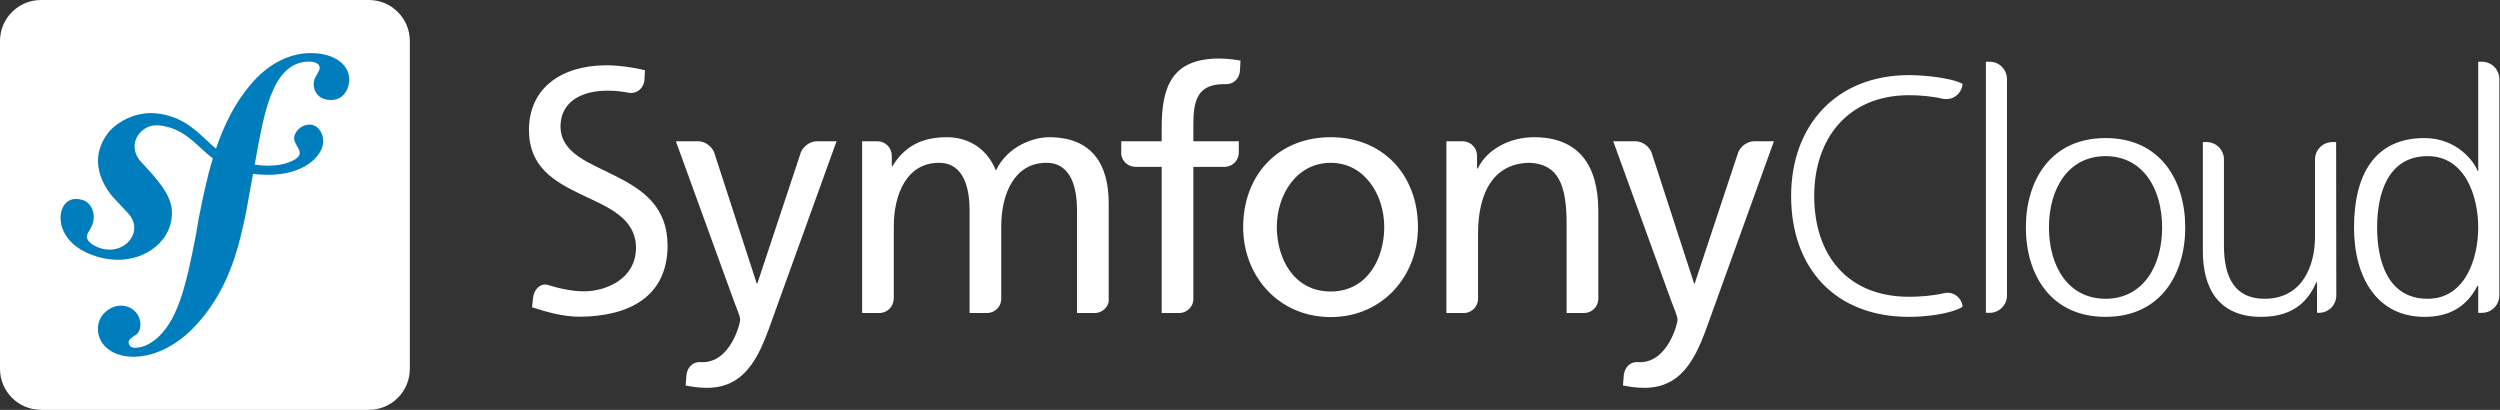
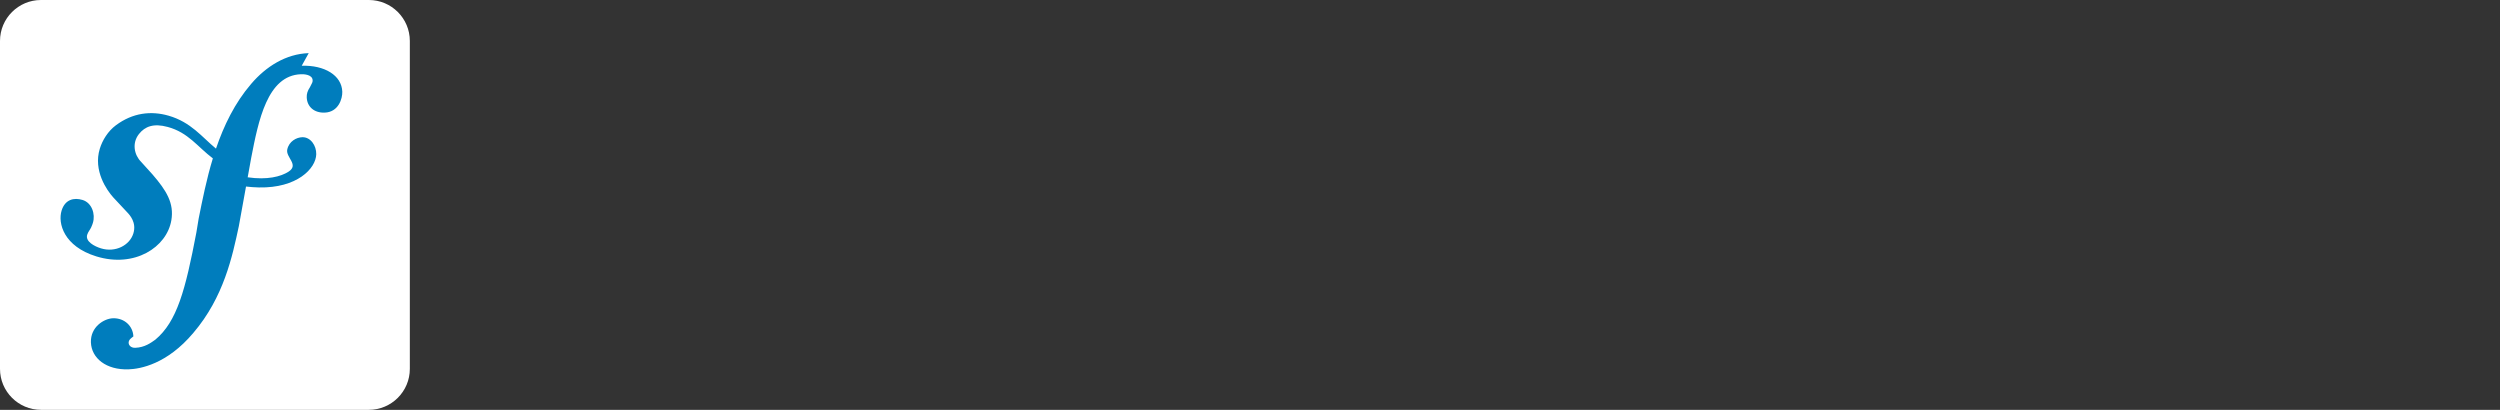
<svg xmlns="http://www.w3.org/2000/svg" xmlns:ns1="http://www.serif.com/" width="100%" height="100%" viewBox="0 0 1830 300" version="1.1" xml:space="preserve" style="fill-rule:evenodd;clip-rule:evenodd;stroke-linejoin:round;stroke-miterlimit:1.414;">
  <rect x="0" y="0" width="1830" height="300" fill="#333333" stroke="none" />
-   <rect id="sfcloud-large-white" x="0" y="0" width="1830" height="300" style="fill:none;" />
  <g id="sfcloud-large-white1" ns1:id="sfcloud-large-white">
    <path d="M300,30c0,-16.557 -13.443,-30 -30,-30l-240,0c-16.557,0 -30,13.443 -30,30l0,240c0,16.557 13.443,30 30,30l240,0c16.557,0 30,-13.443 30,-30l0,-240Z" style="fill:#fff;" />
-     <path d="M225.973,38.889c-16.691,0.571 -31.263,9.785 -42.109,22.497c-12.009,13.961 -19.996,30.505 -25.759,47.404c-10.292,-8.444 -18.229,-19.369 -34.756,-24.121c-12.768,-3.671 -26.177,-2.162 -38.512,7.029c-5.842,4.362 -9.867,10.951 -11.78,17.165c-4.957,16.111 5.206,30.458 9.826,35.603l10.102,10.814c2.077,2.124 7.093,7.658 4.638,15.586c-2.64,8.634 -13.041,14.206 -23.708,10.931c-4.767,-1.462 -11.611,-5.01 -10.075,-9.999c0.627,-2.048 2.092,-3.589 2.883,-5.336c0.714,-1.526 1.063,-2.66 1.28,-3.339c1.948,-6.355 -0.718,-14.632 -7.53,-16.738c-6.36,-1.951 -12.864,-0.405 -15.387,7.778c-2.859,9.299 1.591,26.178 25.434,33.523c27.932,8.596 51.555,-6.619 54.906,-26.447c2.113,-12.42 -3.501,-21.654 -13.772,-33.52l-8.377,-9.267c-5.068,-5.065 -6.811,-13.702 -1.564,-20.338c4.433,-5.605 10.735,-7.987 21.074,-5.18c15.085,4.09 21.803,14.558 33.018,23.002c-4.623,15.193 -7.655,30.443 -10.392,44.116l-1.681,10.202c-8.016,42.045 -14.139,65.143 -30.045,78.4c-3.208,2.283 -7.788,5.696 -14.69,5.939c-3.627,0.111 -4.796,-2.385 -4.846,-3.475c-0.082,-2.534 2.057,-3.7 3.478,-4.84c2.13,-1.163 5.344,-3.085 5.124,-9.246c-0.232,-7.281 -6.261,-13.591 -14.98,-13.301c-6.528,0.22 -16.48,6.357 -16.102,17.608c0.384,11.622 11.212,20.329 27.543,19.776c8.728,-0.293 28.222,-3.844 47.427,-26.673c22.357,-26.18 28.609,-56.181 33.311,-78.143l5.253,-28.999c2.913,0.352 6.033,0.589 9.426,0.668c27.847,0.589 41.766,-13.828 41.983,-24.323c0.141,-6.349 -4.163,-12.604 -10.192,-12.454c-4.307,0.12 -9.727,2.997 -11.022,8.956c-1.278,5.845 8.856,11.127 0.937,16.269c-5.625,3.639 -15.709,6.199 -29.913,4.122l2.581,-14.274c5.271,-27.065 11.772,-60.353 36.438,-61.167c1.799,-0.085 8.37,0.076 8.523,4.429c0.044,1.445 -0.32,1.826 -2.016,5.145c-1.734,2.59 -2.388,4.805 -2.303,7.336c0.238,6.906 5.491,11.453 13.099,11.189c10.172,-0.343 13.093,-10.242 12.926,-15.334c-0.416,-11.965 -13.022,-19.524 -29.699,-18.973Z" style="fill:#007dbd;fill-rule:nonzero;" />
-     <path d="M612.349,103.388l-46.356,128.475c-8.638,24.154 -17.761,52.023 -48.319,52.023c-7.401,0 -11.61,-0.991 -15.792,-1.728l0.62,-8.025c0.894,-5.684 4.879,-9.376 10.163,-9.089c0.507,0.04 1.03,0.09 1.542,0.09c20.716,0 27.621,-28.594 27.621,-31.059c0,-2.707 -2.96,-9.117 -4.446,-13.315l-42.652,-117.372l16.162,0c0.04,0 0.068,0.028 0.124,0.028c4.908,0 9.652,3.383 11.689,7.947l31.2,96.082l0.495,0l31.898,-96.133c2.06,-4.541 6.793,-7.896 11.678,-7.896c0.056,0 0.067,-0.028 0.123,-0.028l14.25,0Zm686.164,0l-46.356,128.475c-8.638,24.154 -17.772,52.023 -48.336,52.023c-7.389,0 -11.599,-0.991 -15.791,-1.728l0.63,-8.025c0.895,-5.684 4.885,-9.376 10.152,-9.089c0.524,0.04 1.036,0.09 1.542,0.09c20.716,0 27.632,-28.594 27.632,-31.059c0,-2.707 -2.971,-9.117 -4.457,-13.315l-42.652,-117.372l16.163,0c0.039,0 0.067,0.028 0.112,0.028c4.907,0 9.668,3.383 11.7,7.947l31.2,96.082l0.507,0l31.886,-96.133c2.049,-4.541 6.793,-7.896 11.678,-7.896c0.056,0 0.084,-0.028 0.123,-0.028l14.267,0Zm-324.415,-2.954c38.223,0 63.846,27.621 63.846,65.833c0,36 -26.118,65.827 -63.846,65.827c-37.965,0 -64.1,-29.827 -64.1,-65.827c0,-38.212 25.623,-65.833 64.1,-65.833Zm462.491,-39.078c-8.823,-4.656 -29.165,-6.372 -39.214,-6.372c-52.939,0 -86.271,36.518 -86.271,88.477c0,52.939 32.352,88.476 86.271,88.476c10.784,0 29.901,-1.715 39.214,-7.352c0,0 0,0 0,-0.001c-0.216,-3.236 -1.846,-6.214 -4.457,-8.139c-2.61,-1.925 -5.936,-2.603 -9.092,-1.853c-8.629,2.026 -18.376,2.64 -25.665,2.64c-45.096,0 -69.36,-30.636 -69.36,-73.771c0,-42.4 24.999,-73.772 69.36,-73.772c7.51,0 16.362,0.671 24.578,2.553c3.421,0.798 7.021,0.049 9.84,-2.048c2.819,-2.097 4.572,-5.329 4.791,-8.836c0.005,-0.001 0.005,-0.002 0.005,-0.002Zm46.344,105.143c0,34.067 17.891,65.438 58.331,65.438c40.439,0 58.331,-31.371 58.331,-65.438c0,-34.067 -17.892,-65.438 -58.331,-65.438c-40.44,0 -58.331,31.371 -58.331,65.438Zm227.107,-62.497c0,0 -1.111,0 -2.737,0c-3.369,0 -6.6,1.338 -8.983,3.721c-2.382,2.382 -3.72,5.613 -3.72,8.983c0,19.958 0,56.41 0,56.41c0,20.833 -8.824,45.587 -37.009,45.587c-21.322,0 -29.655,-15.196 -29.655,-38.724c0,0 0,-41.648 0,-63.273c0,-3.37 -1.339,-6.601 -3.721,-8.983c-2.383,-2.383 -5.614,-3.721 -8.983,-3.721c-1.626,0 -2.737,0 -2.737,0l0,79.898c0,27.45 11.764,48.037 42.645,48.037c25.98,0 35.293,-13.97 40.44,-25.244l0.49,0l0,22.303c0,0 0.537,0 1.401,0c3.372,0 6.606,-1.34 8.989,-3.726c2.383,-2.386 3.719,-5.621 3.715,-8.993c-0.038,-31.809 -0.135,-112.275 -0.135,-112.275Zm104.029,21.077l0,-79.898c0,0 1.11,0 2.736,0c3.37,0 6.601,1.338 8.983,3.721c2.383,2.382 3.721,5.613 3.721,8.983c0,33.642 0,124.765 0,158.408c0,3.369 -1.338,6.6 -3.721,8.983c-2.382,2.382 -5.613,3.72 -8.983,3.72c-1.626,0 -2.736,0 -2.736,0l0,-19.852l-0.491,0c-8.333,15.931 -21.077,22.793 -38.968,22.793c-34.313,0 -51.469,-28.43 -51.469,-65.438c0,-37.989 14.705,-65.438 51.469,-65.438c24.508,0 36.763,17.891 38.968,24.018l0.491,0Zm-1389.65,106.756l-0.147,0c-11.733,0 -23.411,-3.213 -34.801,-6.894l0.697,-6.781c0.665,-6.061 4.925,-10.642 10.125,-9.792c8.284,2.616 18.115,4.879 27.182,4.907c15.487,-0.028 37.964,-8.622 38.077,-31.909c-0.18,-22.325 -21.256,-29.956 -40.486,-39.203c-19.601,-9.488 -37.824,-19.978 -37.88,-47.025c0.084,-30.935 24.002,-47.149 56.232,-47.346c8.841,0 18.993,1.221 28.707,3.636l-0.428,7.603c-0.63,5.233 -5.076,9.387 -10.383,8.998c-0.084,0 -0.084,0.079 -0.141,0.079c-5.031,-1.103 -10.175,-1.739 -16.613,-1.739c-0.028,0 -0.095,0 -0.152,0.011c-14.829,-0.022 -34.042,5.476 -34.115,26.406c0.372,19.702 21.307,26.354 40.458,36.146c19.517,9.916 37.863,22.027 37.919,50.869c-0.107,37.374 -28.155,51.775 -64.251,52.034Zm647.074,-2.696l-12.736,0l0,-125.751l11.801,0c0.04,0 0.051,0.028 0.107,0.028c5.808,0 10.513,4.705 10.513,10.53c0,0.022 0.022,0.022 0.022,0.034l0,9.398l0.484,0c6.917,-14.306 23.671,-22.944 41.184,-22.944c32.545,0 47.098,20.226 47.098,54.003l0,64.668c-0.264,5.577 -4.817,10.029 -10.456,10.029c-0.028,0 -0.028,0.005 -0.039,0.005l-12.697,0l0,-65.09c0,-29.348 -6.381,-43.643 -26.619,-44.869c-26.382,0 -38.223,21.205 -38.223,51.775l0,48.499c-0.428,5.408 -4.896,9.68 -10.411,9.68c-0.027,0 -0.028,0.005 -0.028,0.005Zm-208.378,0l-12.763,0l0,-106.999l-19.151,0c-0.028,0 -0.051,-0.028 -0.079,-0.028c-5.284,0 -9.618,-3.895 -10.372,-8.954l0,-9.77l29.602,0l0,-9.983c0,-30.581 7.895,-50.554 42.157,-50.554c5.903,0 10.856,0.737 15.532,1.48l-0.399,7.592c-0.321,5.538 -4.924,10.051 -10.468,9.646c-0.056,0 -0.045,0.062 -0.084,0.062c-0.383,-0.017 -0.771,-0.045 -1.142,-0.045c-19.956,0 -22.421,12.836 -22.421,29.843l0,11.959l33.288,0l0,8.751c-0.259,5.454 -4.649,9.821 -10.108,10.001l-23.18,0l0,97.905c-0.715,5.11 -5.06,9.089 -10.372,9.089c-0.028,0 -0.011,0.005 -0.04,0.005Zm-219.48,0l-12.556,0l0,-125.751l11.087,0c0.039,0 0.068,0.028 0.113,0.028c5.774,0 10.422,4.649 10.506,10.4l0,7.829l0.496,0c8.858,-14.554 21.441,-21.211 39.928,-21.211c14.554,0 29.096,7.4 35.764,24.413c8.628,-17.992 27.61,-24.413 38.944,-24.413c32.072,0 43.643,20.715 43.643,48.089l0,72.411c-1.058,4.699 -5.228,8.2 -10.231,8.2c-0.017,0 -0.017,0.005 -0.028,0.005l-12.905,0l0,-74.949c0,-15.538 -3.714,-35.01 -22.449,-35.01c-23.658,0 -33.04,23.18 -33.04,46.603l0,53.784c-0.495,5.357 -4.924,9.567 -10.4,9.567c-0.028,0 -0.028,0.005 -0.039,0.005l-12.724,0l0,-74.949c0,-15.538 -3.715,-35.01 -22.449,-35.01c-23.671,0 -33.041,23.18 -33.041,46.603l0,52.517c-0.028,0.102 -0.078,0.164 -0.078,0.321c0,5.802 -4.705,10.513 -10.513,10.513c-0.011,0 -0.027,0.005 -0.028,0.005Zm810.039,-0.143c0,0 1.111,0 2.737,0c3.369,0 6.6,-1.338 8.983,-3.72c2.382,-2.383 3.721,-5.614 3.721,-8.983c0,-33.643 0,-124.766 0,-158.408c0,-3.37 -1.339,-6.601 -3.721,-8.983c-2.383,-2.383 -5.614,-3.721 -8.983,-3.721c-1.626,0 -2.737,0 -2.737,0l0,183.815Zm46.166,-62.497c0,-28.92 14.46,-52.204 41.42,-52.204c26.959,0 41.42,23.284 41.42,52.204c0,28.92 -14.461,52.204 -41.42,52.204c-26.96,0 -41.42,-23.284 -41.42,-52.204Zm240.208,0c0,-24.264 7.598,-52.204 37.008,-52.204c27.45,0 37.009,29.411 37.009,52.204c0,22.793 -9.559,52.204 -37.009,52.204c-29.41,0 -37.008,-27.94 -37.008,-52.204Zm-765.954,46.877c27.109,0 39.186,-24.66 39.186,-47.109c0,-23.907 -14.537,-47.087 -39.186,-47.087c-24.897,0 -39.45,23.18 -39.45,47.087c0,22.449 12.077,47.109 39.45,47.109Z" style="fill:#fff;" />
+     <path d="M225.973,38.889c-16.691,0.571 -31.263,9.785 -42.109,22.497c-12.009,13.961 -19.996,30.505 -25.759,47.404c-10.292,-8.444 -18.229,-19.369 -34.756,-24.121c-12.768,-3.671 -26.177,-2.162 -38.512,7.029c-5.842,4.362 -9.867,10.951 -11.78,17.165c-4.957,16.111 5.206,30.458 9.826,35.603l10.102,10.814c2.077,2.124 7.093,7.658 4.638,15.586c-2.64,8.634 -13.041,14.206 -23.708,10.931c-4.767,-1.462 -11.611,-5.01 -10.075,-9.999c0.627,-2.048 2.092,-3.589 2.883,-5.336c0.714,-1.526 1.063,-2.66 1.28,-3.339c1.948,-6.355 -0.718,-14.632 -7.53,-16.738c-6.36,-1.951 -12.864,-0.405 -15.387,7.778c-2.859,9.299 1.591,26.178 25.434,33.523c27.932,8.596 51.555,-6.619 54.906,-26.447c2.113,-12.42 -3.501,-21.654 -13.772,-33.52l-8.377,-9.267c-5.068,-5.065 -6.811,-13.702 -1.564,-20.338c4.433,-5.605 10.735,-7.987 21.074,-5.18c15.085,4.09 21.803,14.558 33.018,23.002c-4.623,15.193 -7.655,30.443 -10.392,44.116l-1.681,10.202c-8.016,42.045 -14.139,65.143 -30.045,78.4c-3.208,2.283 -7.788,5.696 -14.69,5.939c-3.627,0.111 -4.796,-2.385 -4.846,-3.475c-0.082,-2.534 2.057,-3.7 3.478,-4.84c-0.232,-7.281 -6.261,-13.591 -14.98,-13.301c-6.528,0.22 -16.48,6.357 -16.102,17.608c0.384,11.622 11.212,20.329 27.543,19.776c8.728,-0.293 28.222,-3.844 47.427,-26.673c22.357,-26.18 28.609,-56.181 33.311,-78.143l5.253,-28.999c2.913,0.352 6.033,0.589 9.426,0.668c27.847,0.589 41.766,-13.828 41.983,-24.323c0.141,-6.349 -4.163,-12.604 -10.192,-12.454c-4.307,0.12 -9.727,2.997 -11.022,8.956c-1.278,5.845 8.856,11.127 0.937,16.269c-5.625,3.639 -15.709,6.199 -29.913,4.122l2.581,-14.274c5.271,-27.065 11.772,-60.353 36.438,-61.167c1.799,-0.085 8.37,0.076 8.523,4.429c0.044,1.445 -0.32,1.826 -2.016,5.145c-1.734,2.59 -2.388,4.805 -2.303,7.336c0.238,6.906 5.491,11.453 13.099,11.189c10.172,-0.343 13.093,-10.242 12.926,-15.334c-0.416,-11.965 -13.022,-19.524 -29.699,-18.973Z" style="fill:#007dbd;fill-rule:nonzero;" />
  </g>
</svg>